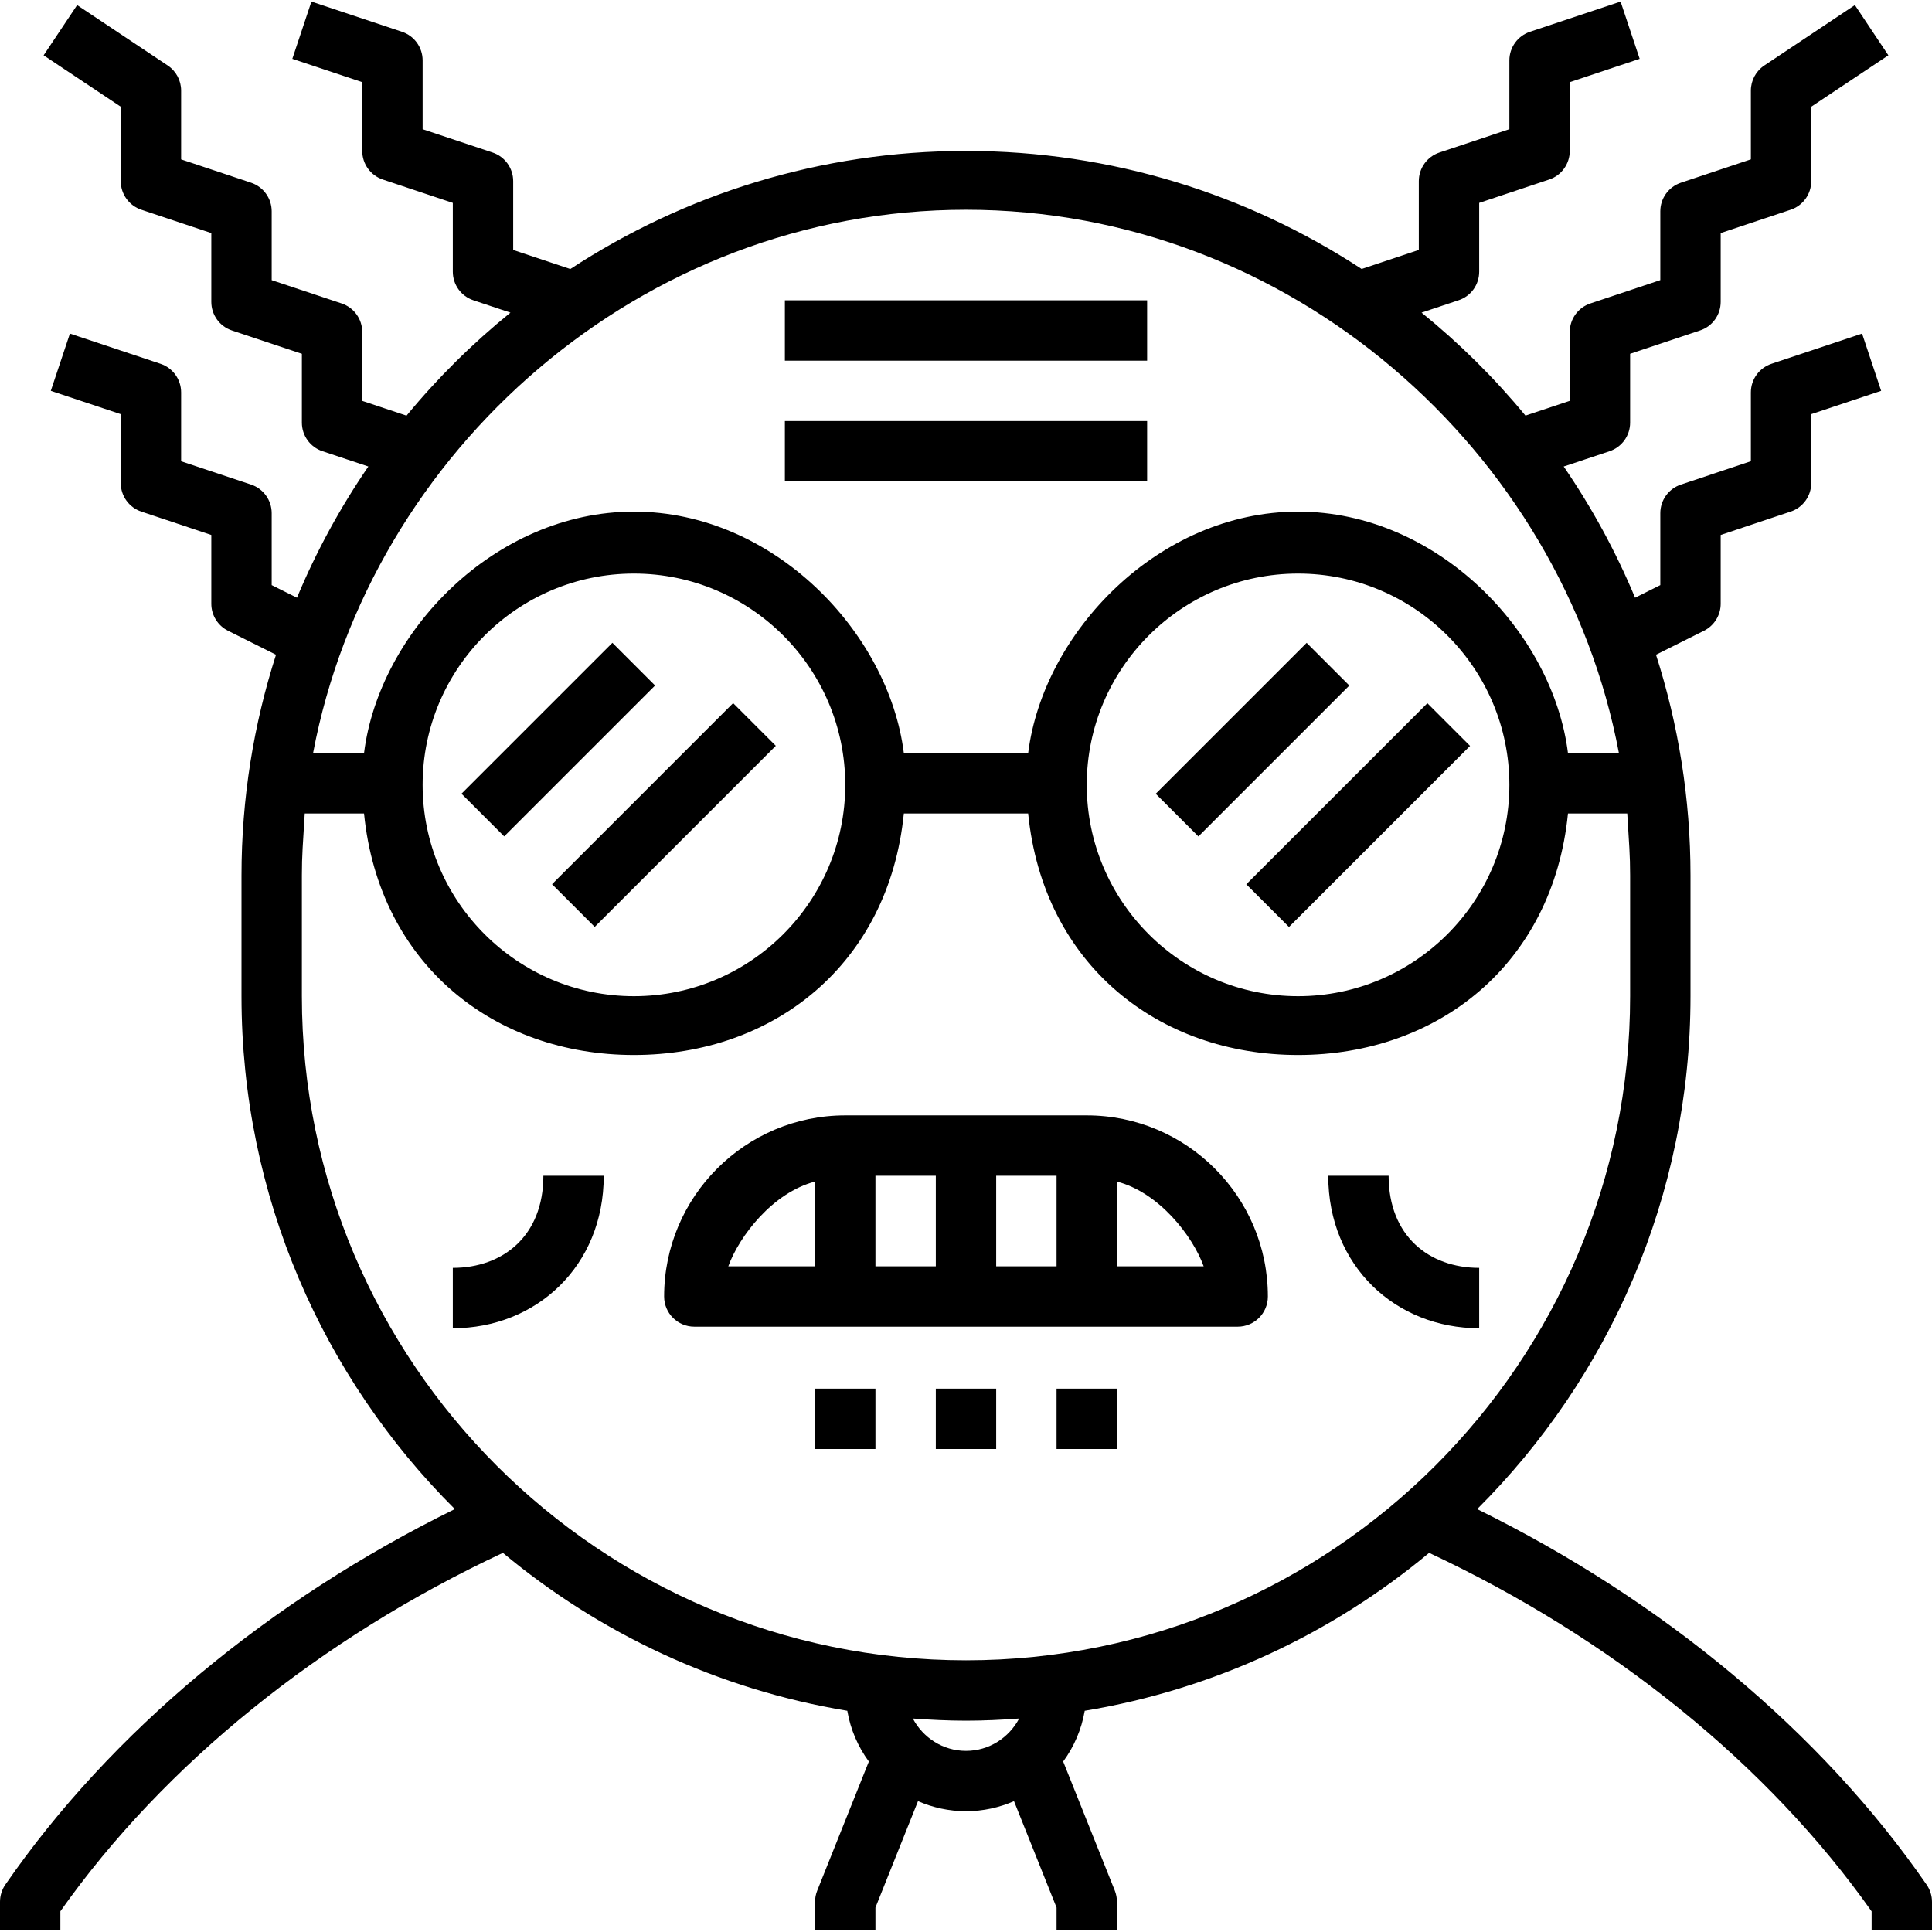
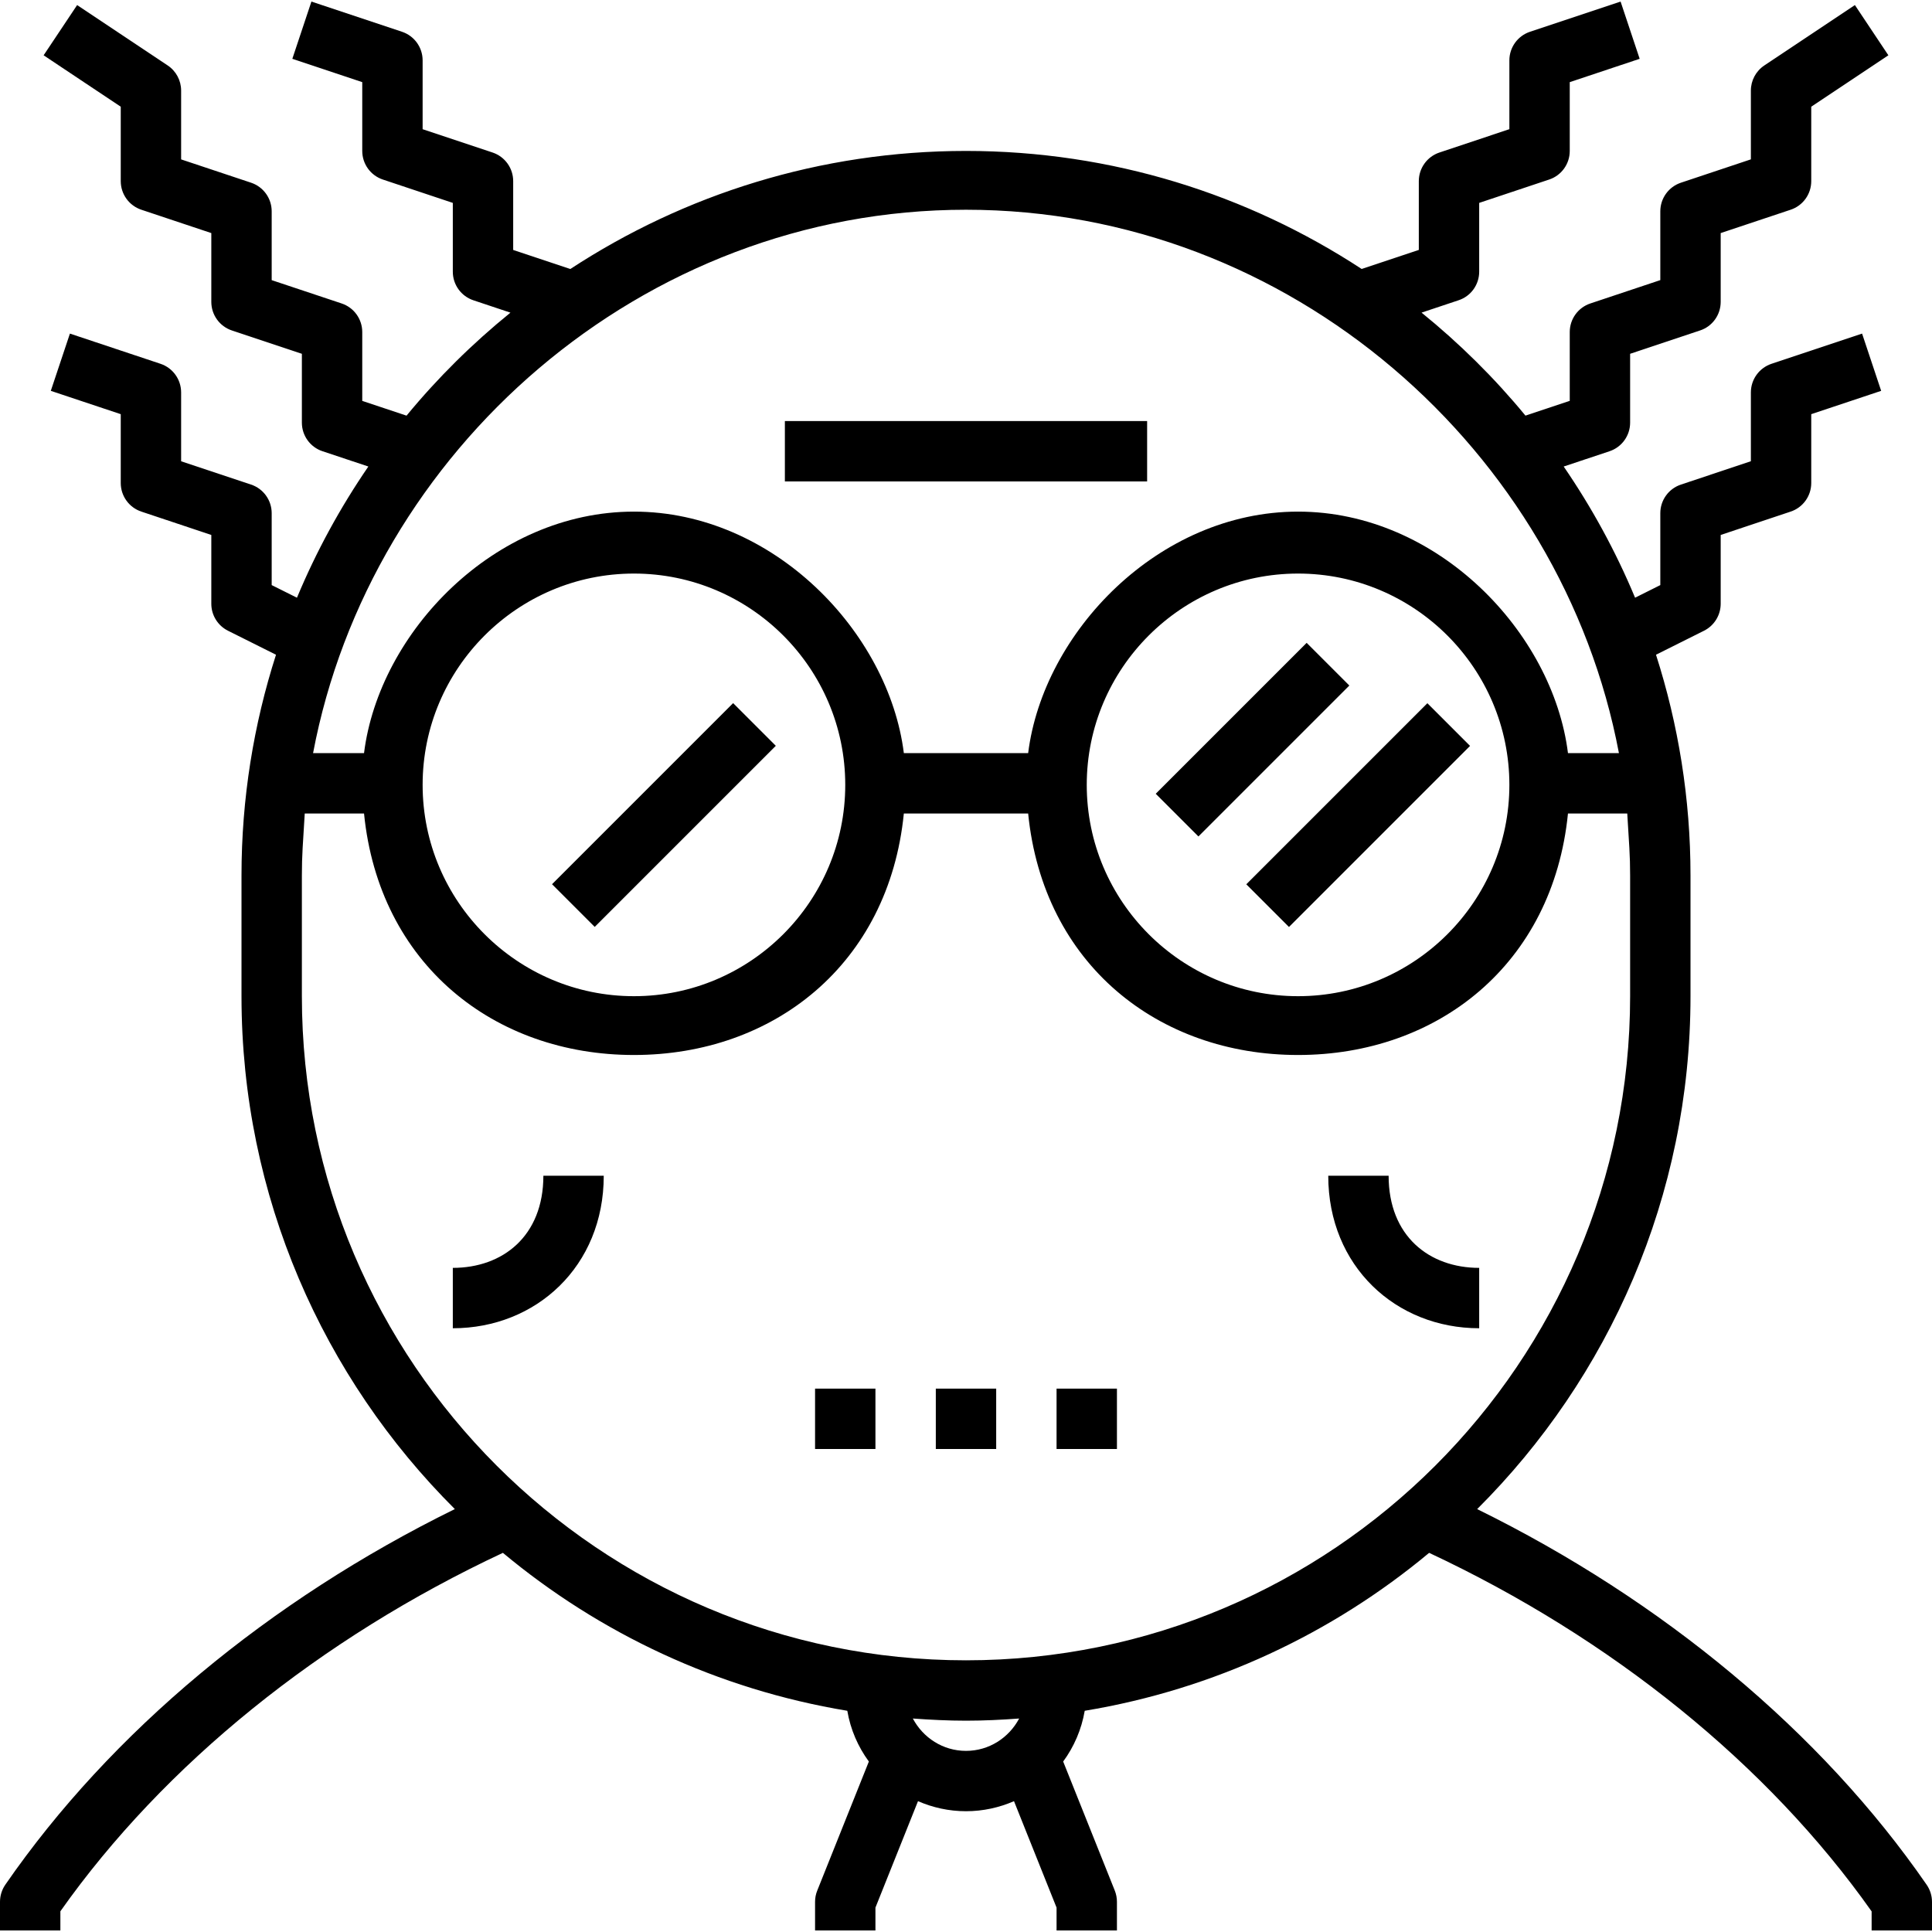
<svg xmlns="http://www.w3.org/2000/svg" fill="#000000" version="1.1" id="Layer_1" viewBox="0 0 64 64" xml:space="preserve">
  <g>
    <g>
      <g>
        <rect x="17.756" y="25.999" transform="matrix(0.707 -0.707 0.707 0.707 -12.648 23.463)" width="8.485" height="2" />
-         <rect x="14.963" y="23.5" transform="matrix(0.707 -0.707 0.707 0.707 -11.906 20.257)" width="7.071" height="2" />
      </g>
    </g>
  </g>
  <g>
    <g>
      <g>
        <rect x="37.963" y="23.5" transform="matrix(0.707 -0.707 0.707 0.707 -5.169 36.52)" width="7.071" height="2" />
        <rect x="40.756" y="25.999" transform="matrix(0.707 -0.707 0.707 0.707 -5.911 39.727)" width="8.485" height="2" />
      </g>
    </g>
  </g>
  <g>
    <g>
-       <path d="M36,36.948h-8c-3.309,0-6,2.691-6,6c0,0.553,0.448,1,1,1h18c0.552,0,1-0.447,1-1C42,39.64,39.309,36.948,36,36.948z     M27,41.948h-2.874c0.362-1,1.472-2.443,2.874-2.807V41.948z M31,41.948h-2v-3h2V41.948z M35,41.948h-2v-3h2V41.948z M37,41.948    v-2.807c1.401,0.364,2.511,1.807,2.873,2.807H37z" />
-     </g>
+       </g>
  </g>
  <g>
    <g>
      <rect x="27" y="46" width="2" height="2" />
    </g>
  </g>
  <g>
    <g>
      <rect x="31" y="46" width="2" height="2" />
    </g>
  </g>
  <g>
    <g>
      <rect x="35" y="46" width="2" height="2" />
    </g>
  </g>
  <g>
    <g>
      <path d="M63.823,62.435c-3.494-5.061-8.748-9.424-14.89-12.444C53.296,45.643,56,39.631,56,33v-4c0-2.549-0.403-5.004-1.143-7.311    l1.59-0.795C56.786,20.725,57,20.378,57,20v-2.279l2.316-0.773C59.725,16.813,60,16.431,60,16v-2.28l2.316-0.773l-0.632-1.896    l-3,1C58.275,12.188,58,12.569,58,13v2.279l-2.316,0.773C55.275,16.188,55,16.569,55,17v2.382L54.164,19.8    c-0.64-1.536-1.435-2.99-2.365-4.346l1.518-0.506C53.725,14.813,54,14.431,54,14v-2.28l2.316-0.773C56.725,10.813,57,10.431,57,10    V7.721l2.316-0.773C59.725,6.813,60,6.431,60,6V3.535l2.555-1.703l-1.109-1.664l-3,2C58.167,2.354,58,2.666,58,3v2.279    l-2.316,0.773C55.275,6.188,55,6.57,55,7v2.279l-2.316,0.773C52.275,10.188,52,10.569,52,11v2.279l-1.467,0.489    c-1.029-1.25-2.184-2.392-3.442-3.412l1.225-0.409C48.725,9.813,49,9.431,49,9V6.721l2.316-0.773C51.725,5.813,52,5.431,52,5    V2.721l2.316-0.773l-0.632-1.896l-3,1C50.275,1.188,50,1.57,50,2v2.279l-2.316,0.773C47.275,5.188,47,5.57,47,6v2.279L45.107,8.91    C41.336,6.442,36.834,5,32,5s-9.336,1.442-13.107,3.911L17,8.28V6c0-0.43-0.275-0.812-0.684-0.948L14,4.28V2    c0-0.43-0.275-0.812-0.684-0.948l-3-1L9.684,1.948L12,2.721V5c0,0.431,0.275,0.812,0.684,0.948L15,6.721V9    c0,0.431,0.275,0.812,0.684,0.948l1.225,0.409c-1.258,1.02-2.413,2.162-3.442,3.412L12,13.28V11c0-0.431-0.275-0.812-0.684-0.948    L9,9.28V7c0-0.43-0.275-0.812-0.684-0.948L6,5.28V3c0-0.334-0.167-0.647-0.445-0.832l-3-2l-1.11,1.664L4,3.535V6    c0,0.431,0.275,0.812,0.684,0.948L7,7.721V10c0,0.431,0.275,0.812,0.684,0.948L10,11.72V14c0,0.431,0.275,0.812,0.684,0.948    l1.518,0.506c-0.93,1.356-1.725,2.81-2.365,4.346L9,19.382V17c0-0.43-0.275-0.812-0.684-0.948L6,15.28V13    c0-0.431-0.275-0.813-0.684-0.949l-3-1l-0.633,1.896L4,13.72V16c0,0.431,0.275,0.812,0.684,0.948L7,17.721V20    c0,0.379,0.214,0.725,0.553,0.894l1.59,0.795C8.403,23.996,8,26.451,8,29v4c0,6.631,2.704,12.642,7.067,16.99    c-6.143,3.02-11.396,7.382-14.89,12.442C0.062,62.599,0,62.797,0,63v0.948h2v-0.634c3.438-4.869,8.617-9.046,14.659-11.874    c3.206,2.672,7.117,4.521,11.409,5.232c0.106,0.622,0.355,1.192,0.714,1.681l-1.71,4.276C27.024,62.746,27,62.872,27,63v0.948h2    v-0.756l1.41-3.526c0.488,0.212,1.024,0.333,1.59,0.333s1.102-0.121,1.59-0.333L35,63.192v0.756h2V63    c0-0.127-0.024-0.253-0.071-0.371l-1.71-4.276c0.359-0.489,0.607-1.059,0.714-1.681c4.291-0.711,8.202-2.56,11.409-5.232    c6.04,2.828,11.22,7.007,14.658,11.877v0.631h2v-0.945C64,62.799,63.938,62.602,63.823,62.435z M32,6.948    c10.764,0,19.742,8,21.629,18h-1.688c-0.5-4-4.317-8-8.941-8s-8.442,4-8.941,8h-4.118c-0.5-4-4.317-8-8.941-8s-8.442,4-8.941,8    h-1.688C12.258,14.948,21.235,6.948,32,6.948z M50,26c0,3.859-3.14,7-7,7s-7-3.141-7-7s3.14-7,7-7S50,22.141,50,26z M28,26    c0,3.859-3.14,7-7,7s-7-3.141-7-7s3.14-7,7-7S28,22.141,28,26z M32,58c-0.766,0-1.425-0.438-1.761-1.072    C30.821,56.97,31.407,57,32,57s1.178-0.029,1.761-0.072C33.425,57.562,32.766,58,32,58z M32,55c-12.131,0-22-9.869-22-22v-4    c0-0.675,0.035-1.052,0.095-2.052h1.964c0.499,5,4.317,8,8.941,8s8.441-3,8.941-8h4.118c0.499,5,4.317,8,8.941,8s8.441-3,8.941-8    h1.964C53.965,27.948,54,28.325,54,29v4C54,45.131,44.131,55,32,55z" />
    </g>
  </g>
  <g>
    <g>
      <rect x="26" y="13.948" width="12" height="2" />
    </g>
  </g>
  <g>
    <g>
-       <rect x="26" y="9.948" width="12" height="2" />
-     </g>
+       </g>
  </g>
  <g>
    <g>
      <g>
        <path d="M15,42v2c2.757,0,5-2.052,5-5.052h-2C18,40.948,16.654,42,15,42z" />
-         <path d="M46,38.948h-2c0,3,2.243,5.052,5,5.052v-2C47.346,42,46,40.948,46,38.948z" />
+         <path d="M46,38.948h-2c0,3,2.243,5.052,5,5.052v-2C47.346,42,46,40.948,46,38.948" />
      </g>
    </g>
  </g>
</svg>